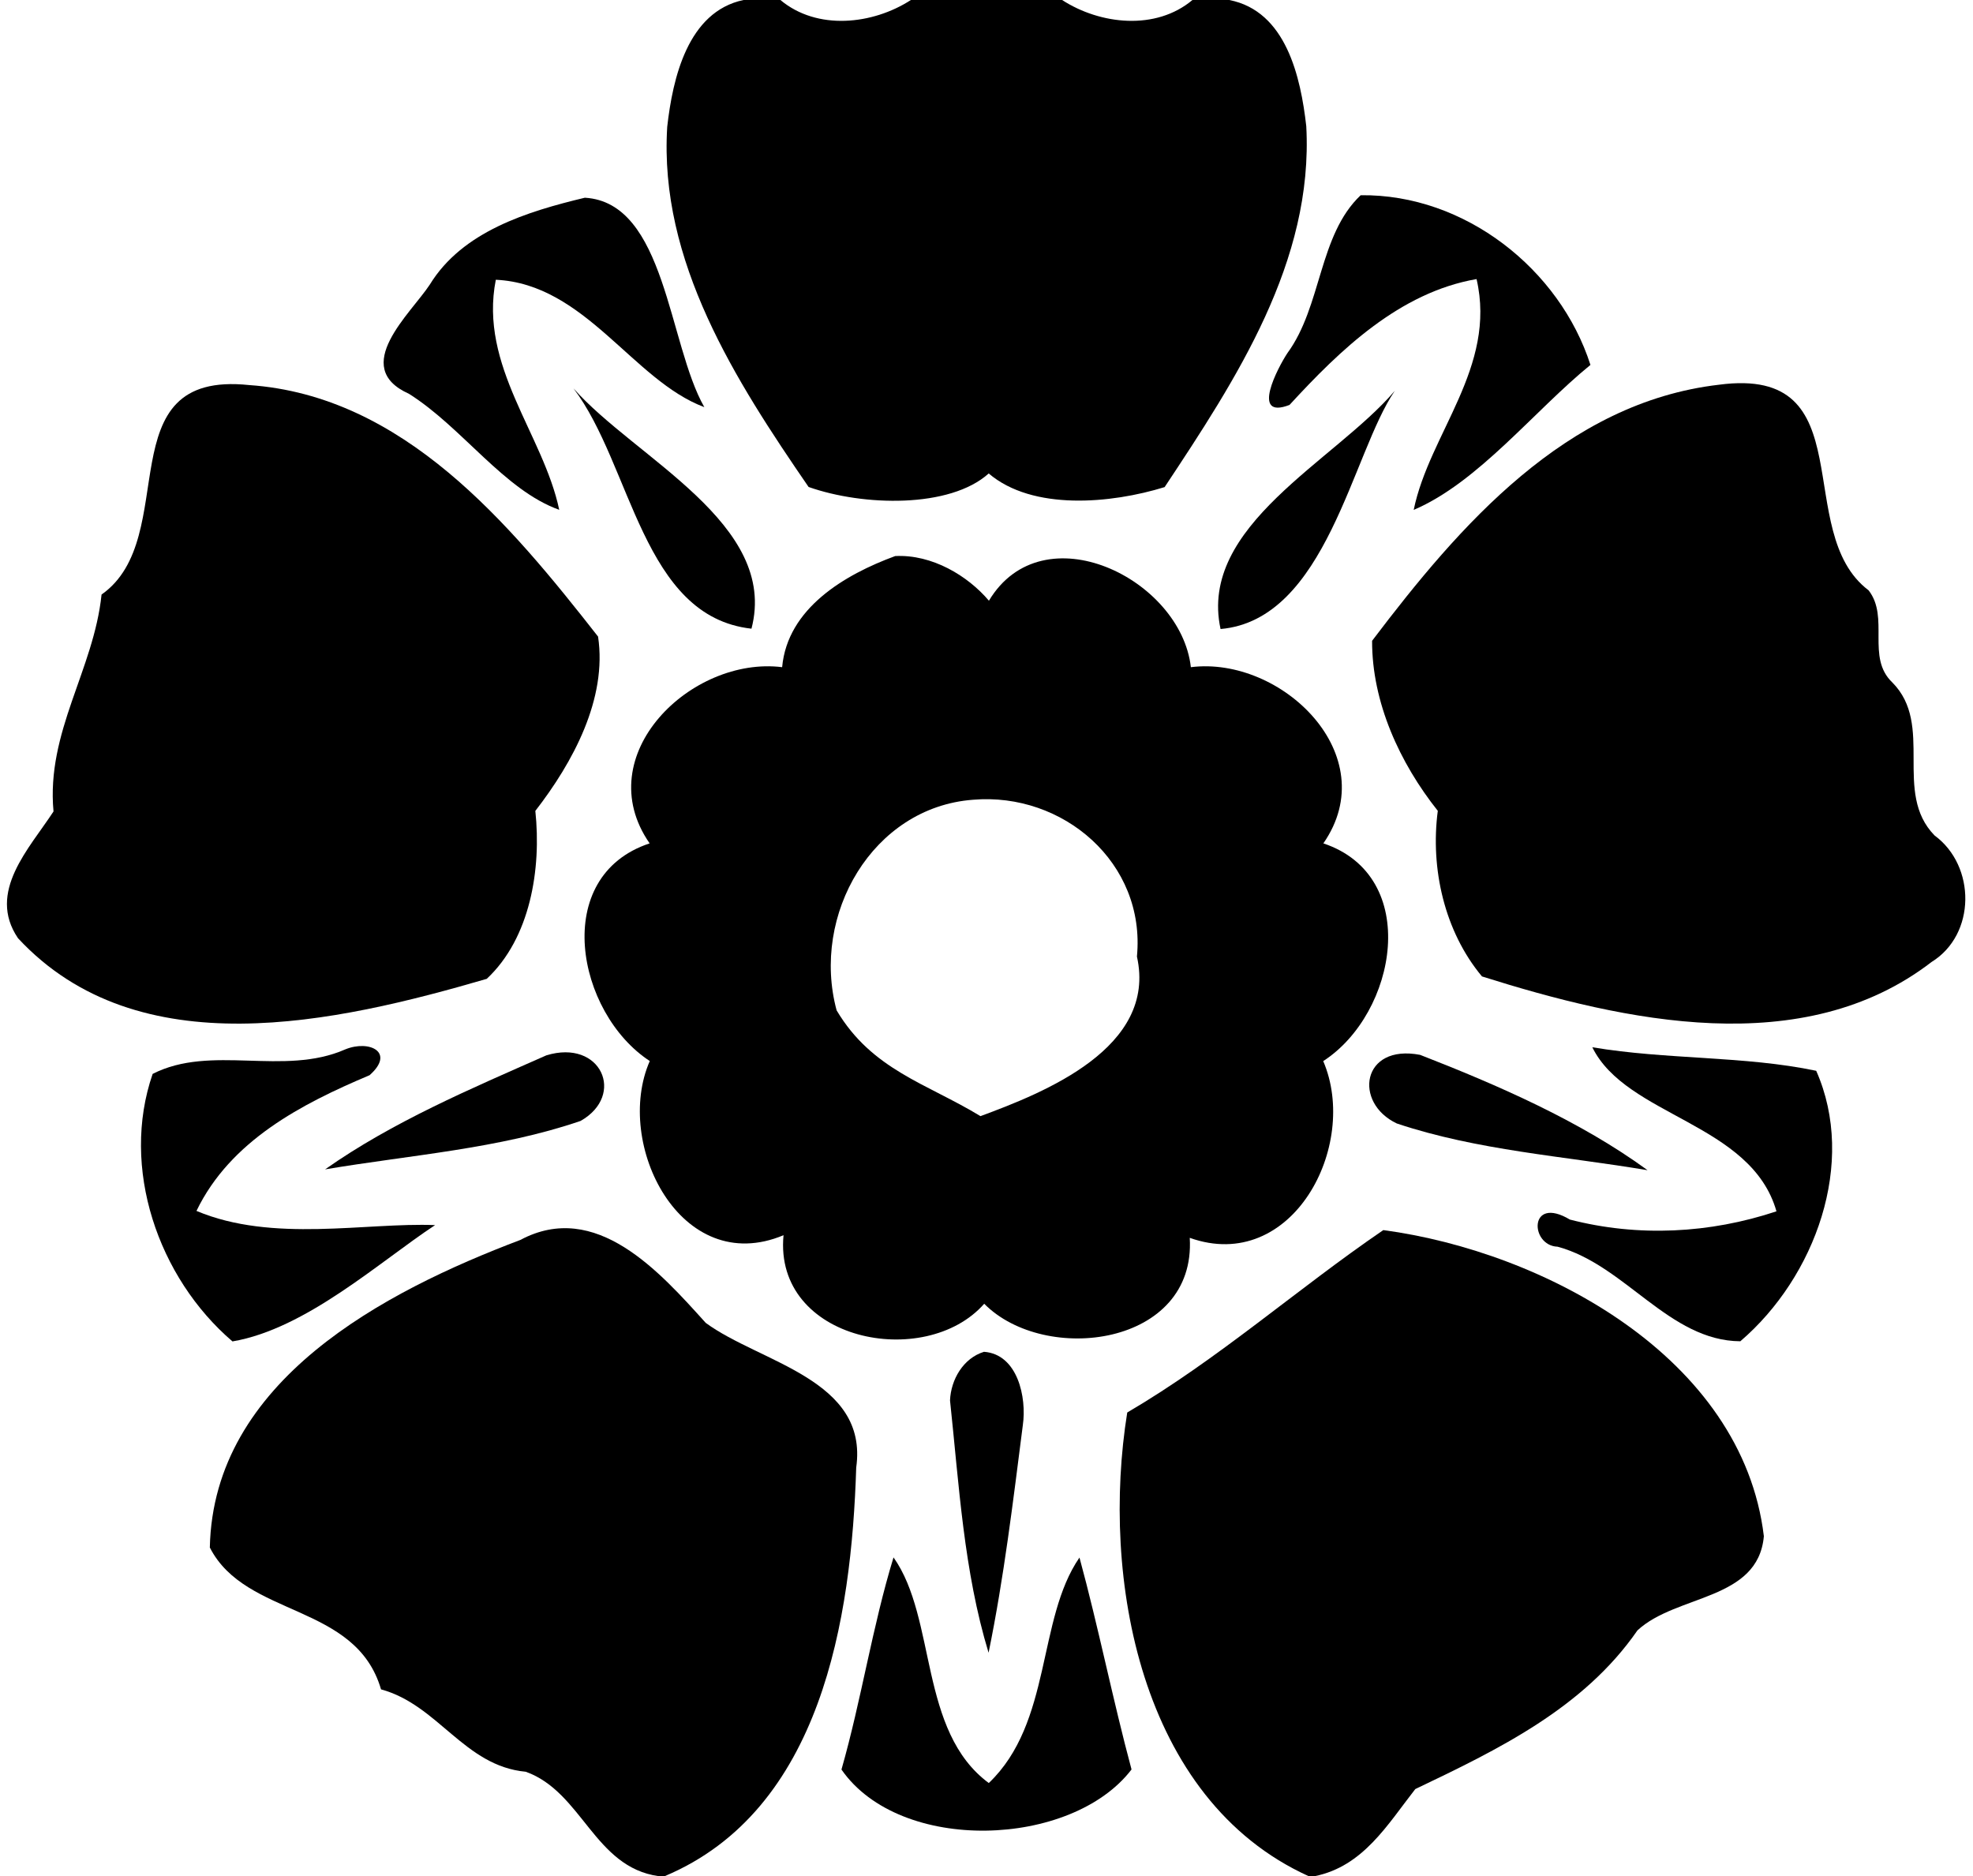
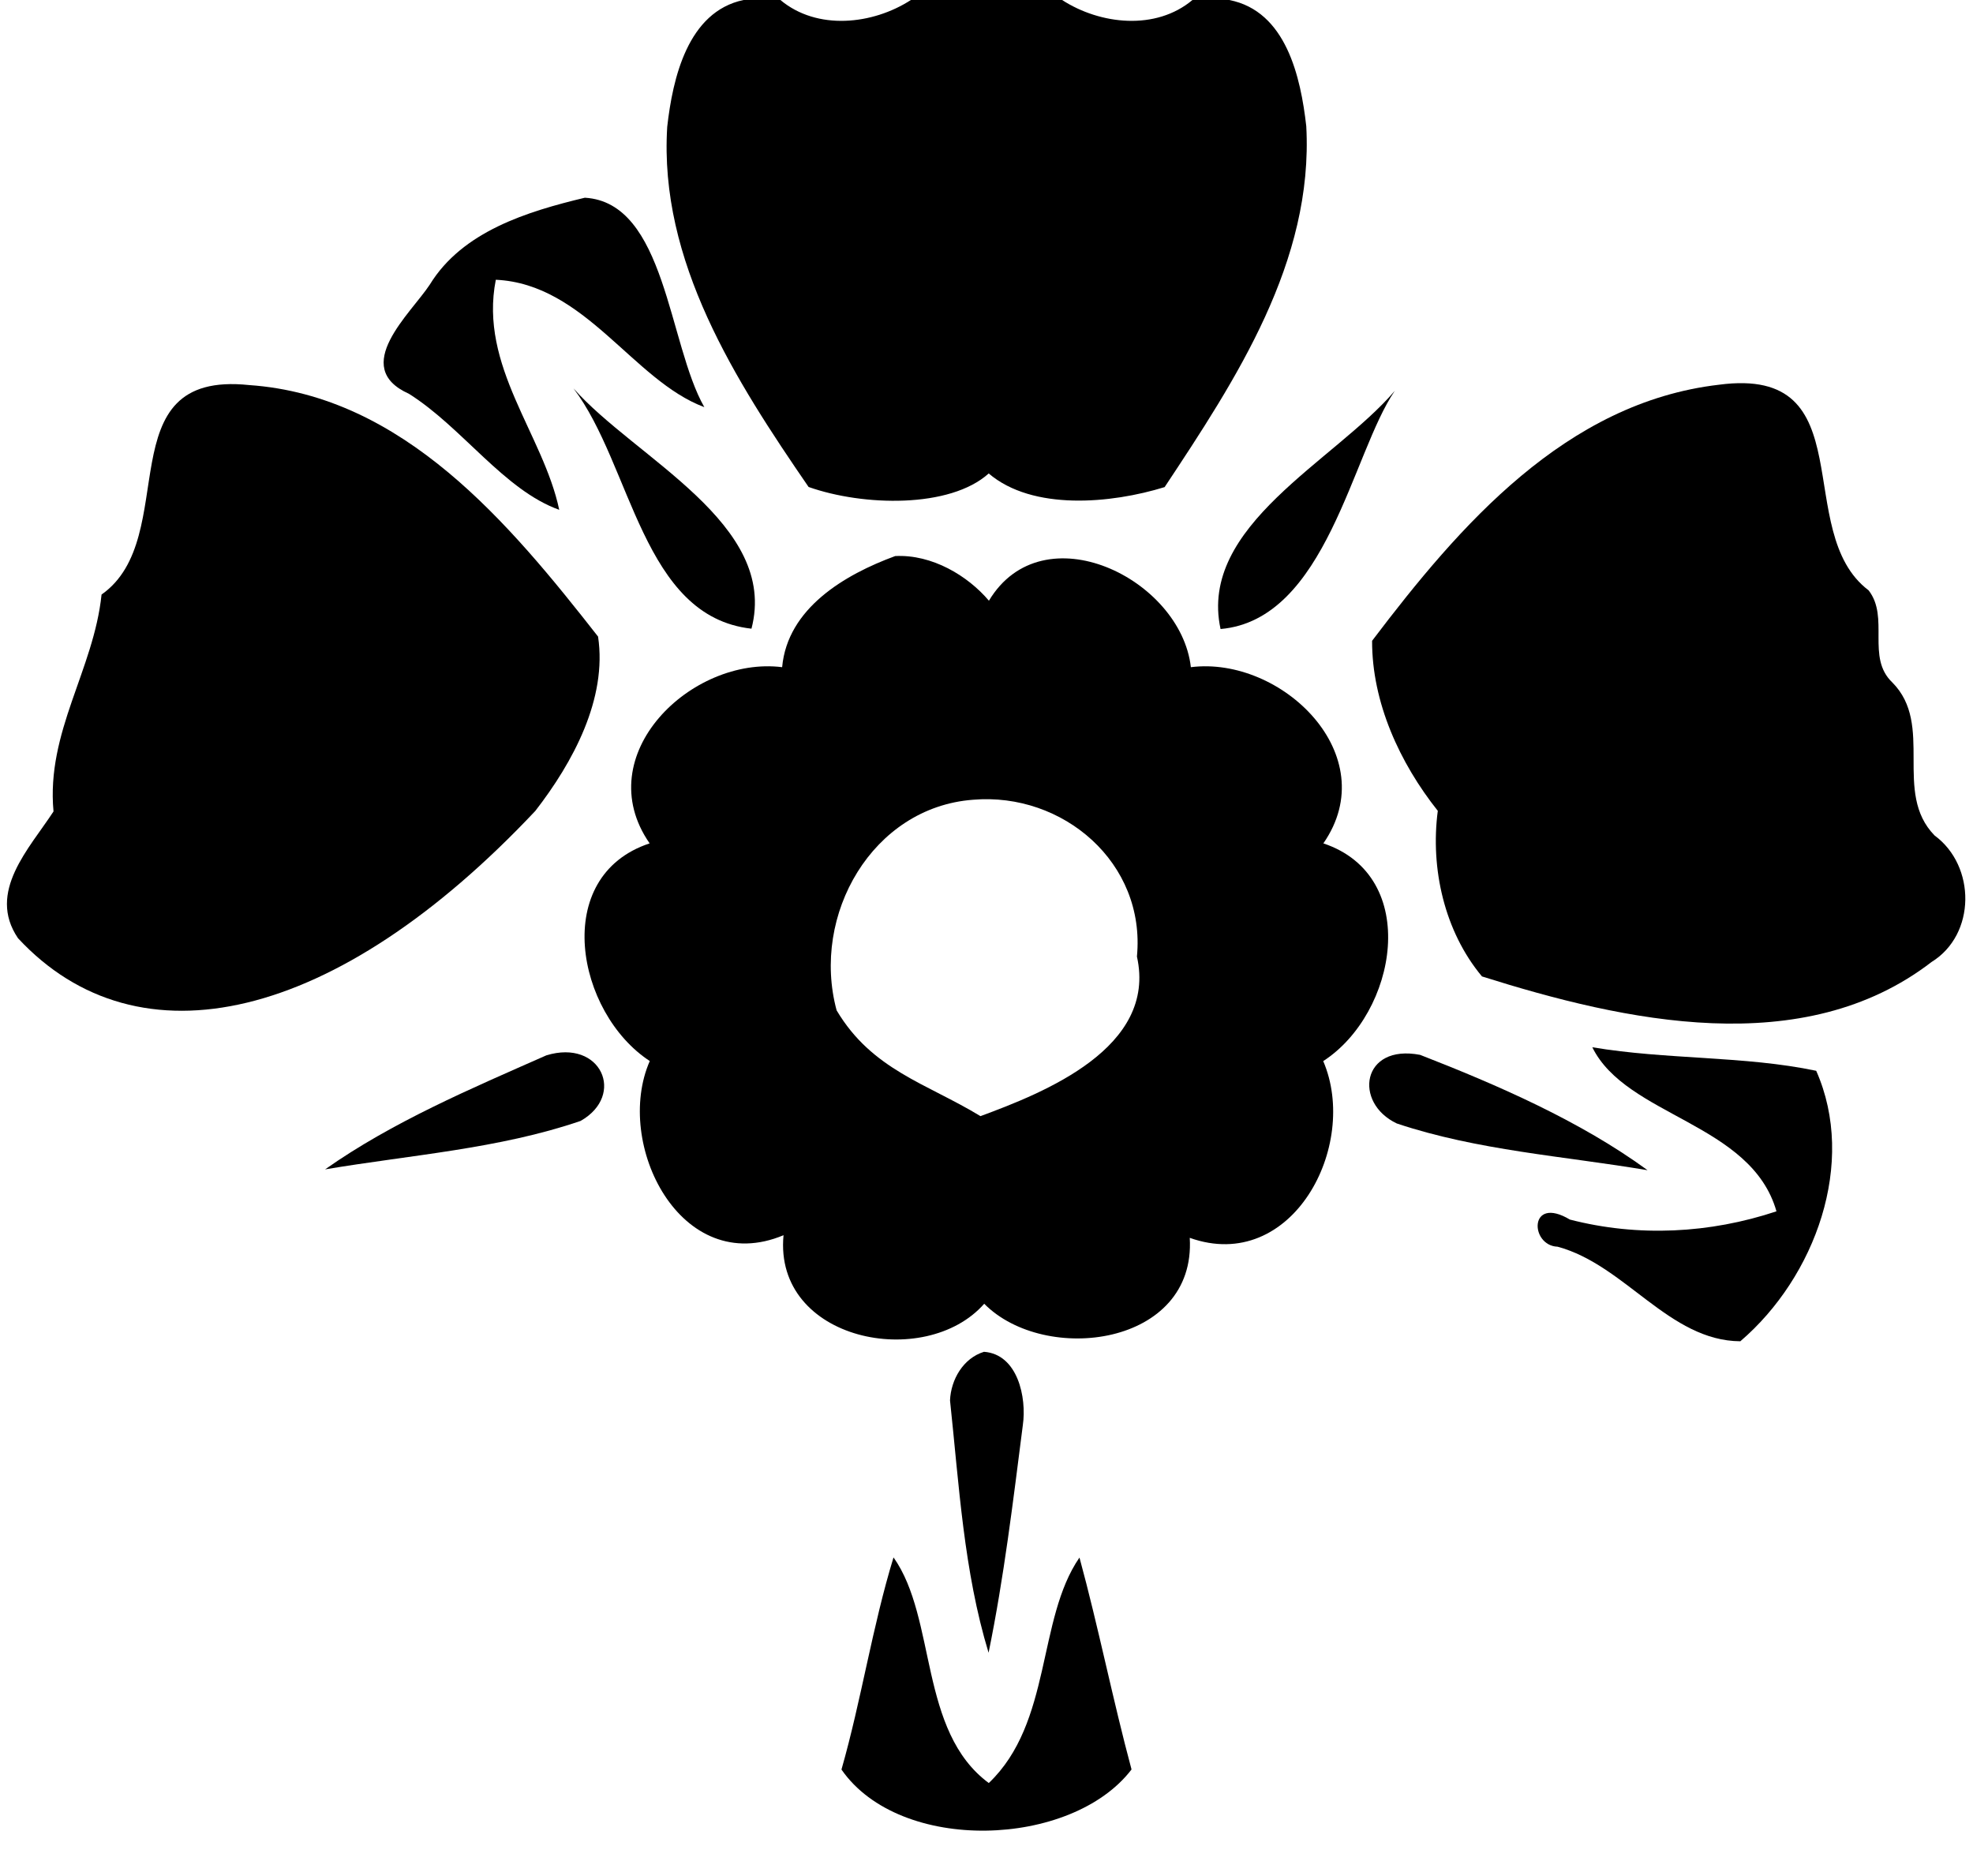
<svg xmlns="http://www.w3.org/2000/svg" width="285pt" height="271pt" viewBox="0 0 285 271" version="1.1">
  <path fill="#000000" opacity="1.00" d=" M 107.40 0.00 L 112.73 0.00 C 118.03 4.44 126.06 3.57 131.58 0.00 L 153.42 0.00 C 158.94 3.57 166.96 4.44 172.25 0.00 L 177.56 0.00 C 185.79 1.60 187.89 11.16 188.69 18.22 C 189.76 37.77 178.53 54.82 168.23 70.36 C 160.50 72.75 149.17 73.80 142.82 68.39 C 137.19 73.45 124.67 73.12 116.80 70.34 C 106.27 55.01 95.17 37.75 96.38 18.32 C 97.17 11.31 99.34 1.70 107.40 0.00 Z" />
  <path fill="#000000" opacity="1.00" d=" M 84.48 28.56 C 96.17 29.24 96.52 49.66 101.74 58.81 C 91.42 54.96 84.54 41.01 71.62 40.41 C 69.16 52.90 78.48 62.72 80.78 73.64 C 72.82 70.80 66.77 61.73 59.07 56.88 C 50.48 53.03 59.37 45.26 62.09 41.10 C 66.80 33.42 76.17 30.55 84.48 28.56 Z" />
-   <path fill="#000000" opacity="1.00" d=" M 196.55 28.20 C 211.60 28.01 225.32 38.91 229.74 52.71 C 221.65 59.29 213.52 69.69 204.21 73.65 C 206.47 62.61 216.23 53.04 213.29 40.31 C 202.16 42.24 193.56 50.56 186.27 58.49 C 180.57 60.69 184.61 53.05 185.97 51.00 C 190.96 44.18 190.46 33.96 196.55 28.20 Z" />
-   <path fill="#000000" opacity="1.00" d=" M 35.98 55.62 C 58.26 57.16 73.57 75.58 86.39 91.95 C 87.74 100.92 82.77 110.11 77.33 117.13 C 78.22 125.51 76.61 135.50 70.31 141.39 C 48.53 147.73 19.99 154.25 2.60 135.52 C -1.93 128.84 4.26 122.54 7.73 117.21 C 6.66 105.70 13.54 96.78 14.67 85.88 C 26.42 77.62 15.20 53.44 35.98 55.62 Z" />
+   <path fill="#000000" opacity="1.00" d=" M 35.98 55.62 C 58.26 57.16 73.57 75.58 86.39 91.95 C 87.74 100.92 82.77 110.11 77.33 117.13 C 48.53 147.73 19.99 154.25 2.60 135.52 C -1.93 128.84 4.26 122.54 7.73 117.21 C 6.66 105.70 13.54 96.78 14.67 85.88 C 26.42 77.62 15.20 53.44 35.98 55.62 Z" />
  <path fill="#000000" opacity="1.00" d=" M 248.32 55.57 C 269.43 52.77 258.69 76.80 269.92 85.27 C 272.98 89.21 269.54 94.96 273.34 98.57 C 279.47 104.73 273.38 114.47 279.45 120.68 C 285.44 125.08 285.44 134.99 279.02 138.95 C 260.46 153.25 234.71 147.55 214.07 141.04 C 208.66 134.56 206.59 125.46 207.69 117.12 C 202.21 110.23 198.17 101.47 198.20 92.56 C 210.84 75.88 226.18 58.14 248.32 55.57 Z" />
  <path fill="#000000" opacity="1.00" d=" M 82.84 56.10 C 91.76 66.20 112.51 75.64 108.55 90.81 C 92.78 89.06 91.28 67.22 82.84 56.10 Z" />
  <path fill="#000000" opacity="1.00" d=" M 201.48 56.45 C 195.31 65.45 191.60 89.52 176.31 90.86 C 173.06 75.92 192.83 66.61 201.48 56.45 Z" />
  <path fill="#000000" opacity="1.00" d=" M 129.31 80.32 C 134.63 80.05 139.79 83.16 142.85 86.77 C 150.63 73.80 170.57 83.58 172.02 96.37 C 185.11 94.73 200.01 109.07 191.16 121.82 C 205.38 126.58 201.77 146.40 191.14 153.27 C 196.39 165.50 186.63 184.06 171.86 178.80 C 172.80 194.43 150.96 197.20 142.17 188.32 C 133.63 198.01 111.73 193.70 113.18 178.42 C 98.34 184.63 88.62 165.21 93.86 153.26 C 83.25 146.32 79.49 126.57 93.84 121.82 C 84.99 109.07 99.89 94.73 112.98 96.37 C 113.75 87.85 122.04 82.99 129.31 80.32 M 140.55 115.52 C 126.03 116.61 117.13 132.15 120.85 145.94 C 125.97 154.56 133.88 156.50 141.63 161.22 C 150.82 157.83 167.18 151.35 164.23 138.17 C 165.53 124.62 153.54 114.41 140.55 115.52 Z" />
-   <path fill="#000000" opacity="1.00" d=" M 49.87 151.58 C 53.36 150.15 57.14 152.00 53.38 155.31 C 43.57 159.45 33.27 164.77 28.38 174.91 C 39.40 179.55 52.84 176.56 62.85 176.96 C 54.91 182.18 44.23 191.95 33.58 193.76 C 22.82 184.55 17.37 168.66 22.05 155.12 C 30.51 150.80 40.95 155.50 49.87 151.58 Z" />
  <path fill="#000000" opacity="1.00" d=" M 230.01 151.27 C 240.70 153.08 251.97 152.49 262.35 154.67 C 268.23 167.95 262.23 184.46 251.39 193.74 C 241.08 193.67 234.77 182.71 224.99 180.08 C 220.97 179.93 220.81 172.60 226.77 176.16 C 236.64 178.71 246.99 178.17 256.61 174.97 C 252.97 162.18 234.93 161.29 230.01 151.27 Z" />
  <path fill="#000000" opacity="1.00" d=" M 78.92 152.44 C 86.82 150.02 90.42 158.19 83.87 161.91 C 72.08 165.95 59.26 166.83 46.96 168.91 C 56.68 162.06 68.03 157.25 78.92 152.44 Z" />
  <path fill="#000000" opacity="1.00" d=" M 205.14 152.37 C 216.36 156.74 228.27 161.93 237.99 169.03 C 225.91 166.99 213.42 166.18 201.77 162.28 C 195.46 159.30 196.68 150.74 205.14 152.37 Z" />
-   <path fill="#000000" opacity="1.00" d=" M 75.17 179.10 C 86.08 173.28 95.31 183.73 101.94 191.08 C 109.75 196.83 125.48 199.22 123.68 211.98 C 123.00 233.81 118.68 261.47 96.02 271.00 L 95.14 271.00 C 85.83 269.70 84.11 258.84 75.95 255.92 C 67.05 255.09 63.32 246.27 55.04 244.02 C 51.39 231.50 35.50 233.71 30.31 223.53 C 30.81 199.43 55.45 186.57 75.17 179.10 Z" />
-   <path fill="#000000" opacity="1.00" d=" M 199.82 177.68 C 222.96 180.78 251.69 196.03 254.79 221.90 C 253.95 231.24 242.16 230.27 236.53 235.50 C 228.75 246.75 216.40 252.71 204.44 258.42 C 200.41 263.57 196.91 269.58 189.92 271.00 L 189.03 271.00 C 164.57 259.90 159.02 227.72 162.83 204.03 C 176.08 196.26 187.29 186.24 199.82 177.68 Z" />
  <path fill="#000000" opacity="1.00" d=" M 142.14 195.26 C 147.03 195.62 148.32 201.89 147.75 205.84 C 146.34 216.84 145.03 227.85 142.80 238.73 C 139.21 226.92 138.54 214.50 137.23 202.28 C 137.36 199.27 139.14 196.18 142.14 195.26 Z" />
  <path fill="#000000" opacity="1.00" d=" M 129.07 224.96 C 135.34 233.82 132.69 250.05 142.83 257.55 C 151.99 248.82 149.78 233.90 155.93 224.98 C 158.66 235.00 160.76 245.59 163.45 255.59 C 154.79 266.92 130.03 267.82 121.55 255.60 C 124.41 245.61 126.02 234.91 129.07 224.96 Z" />
</svg>